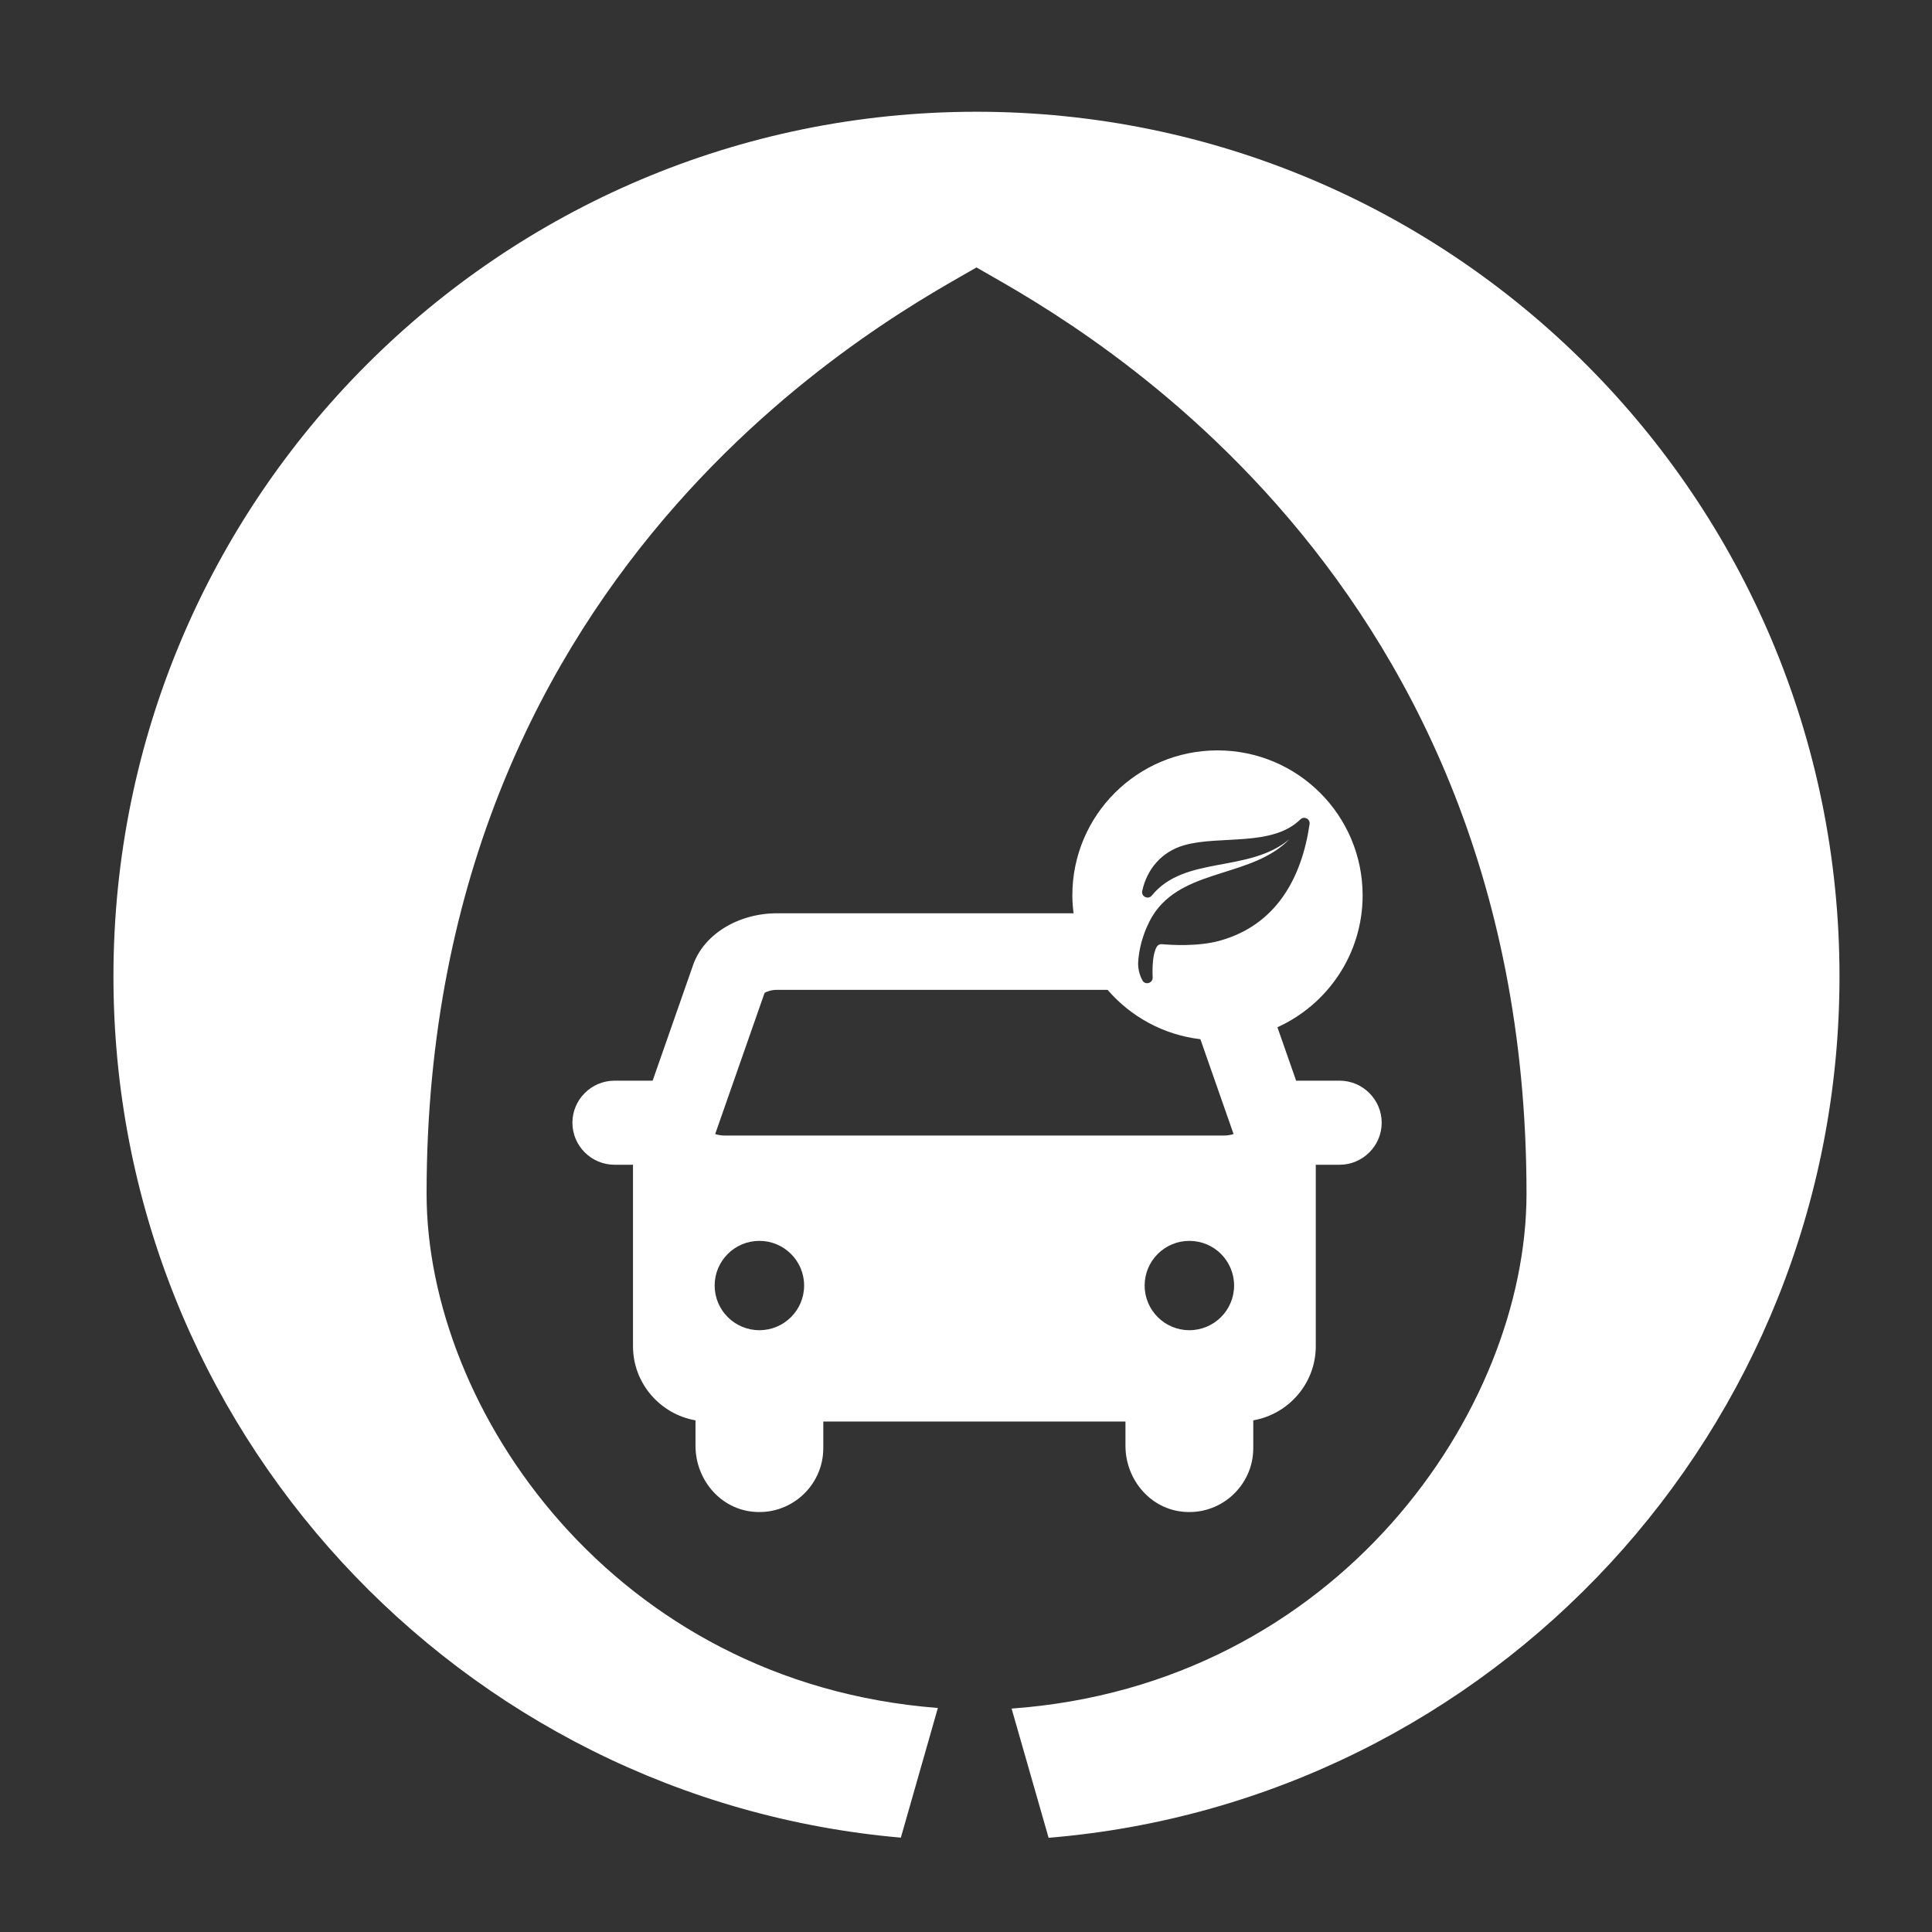
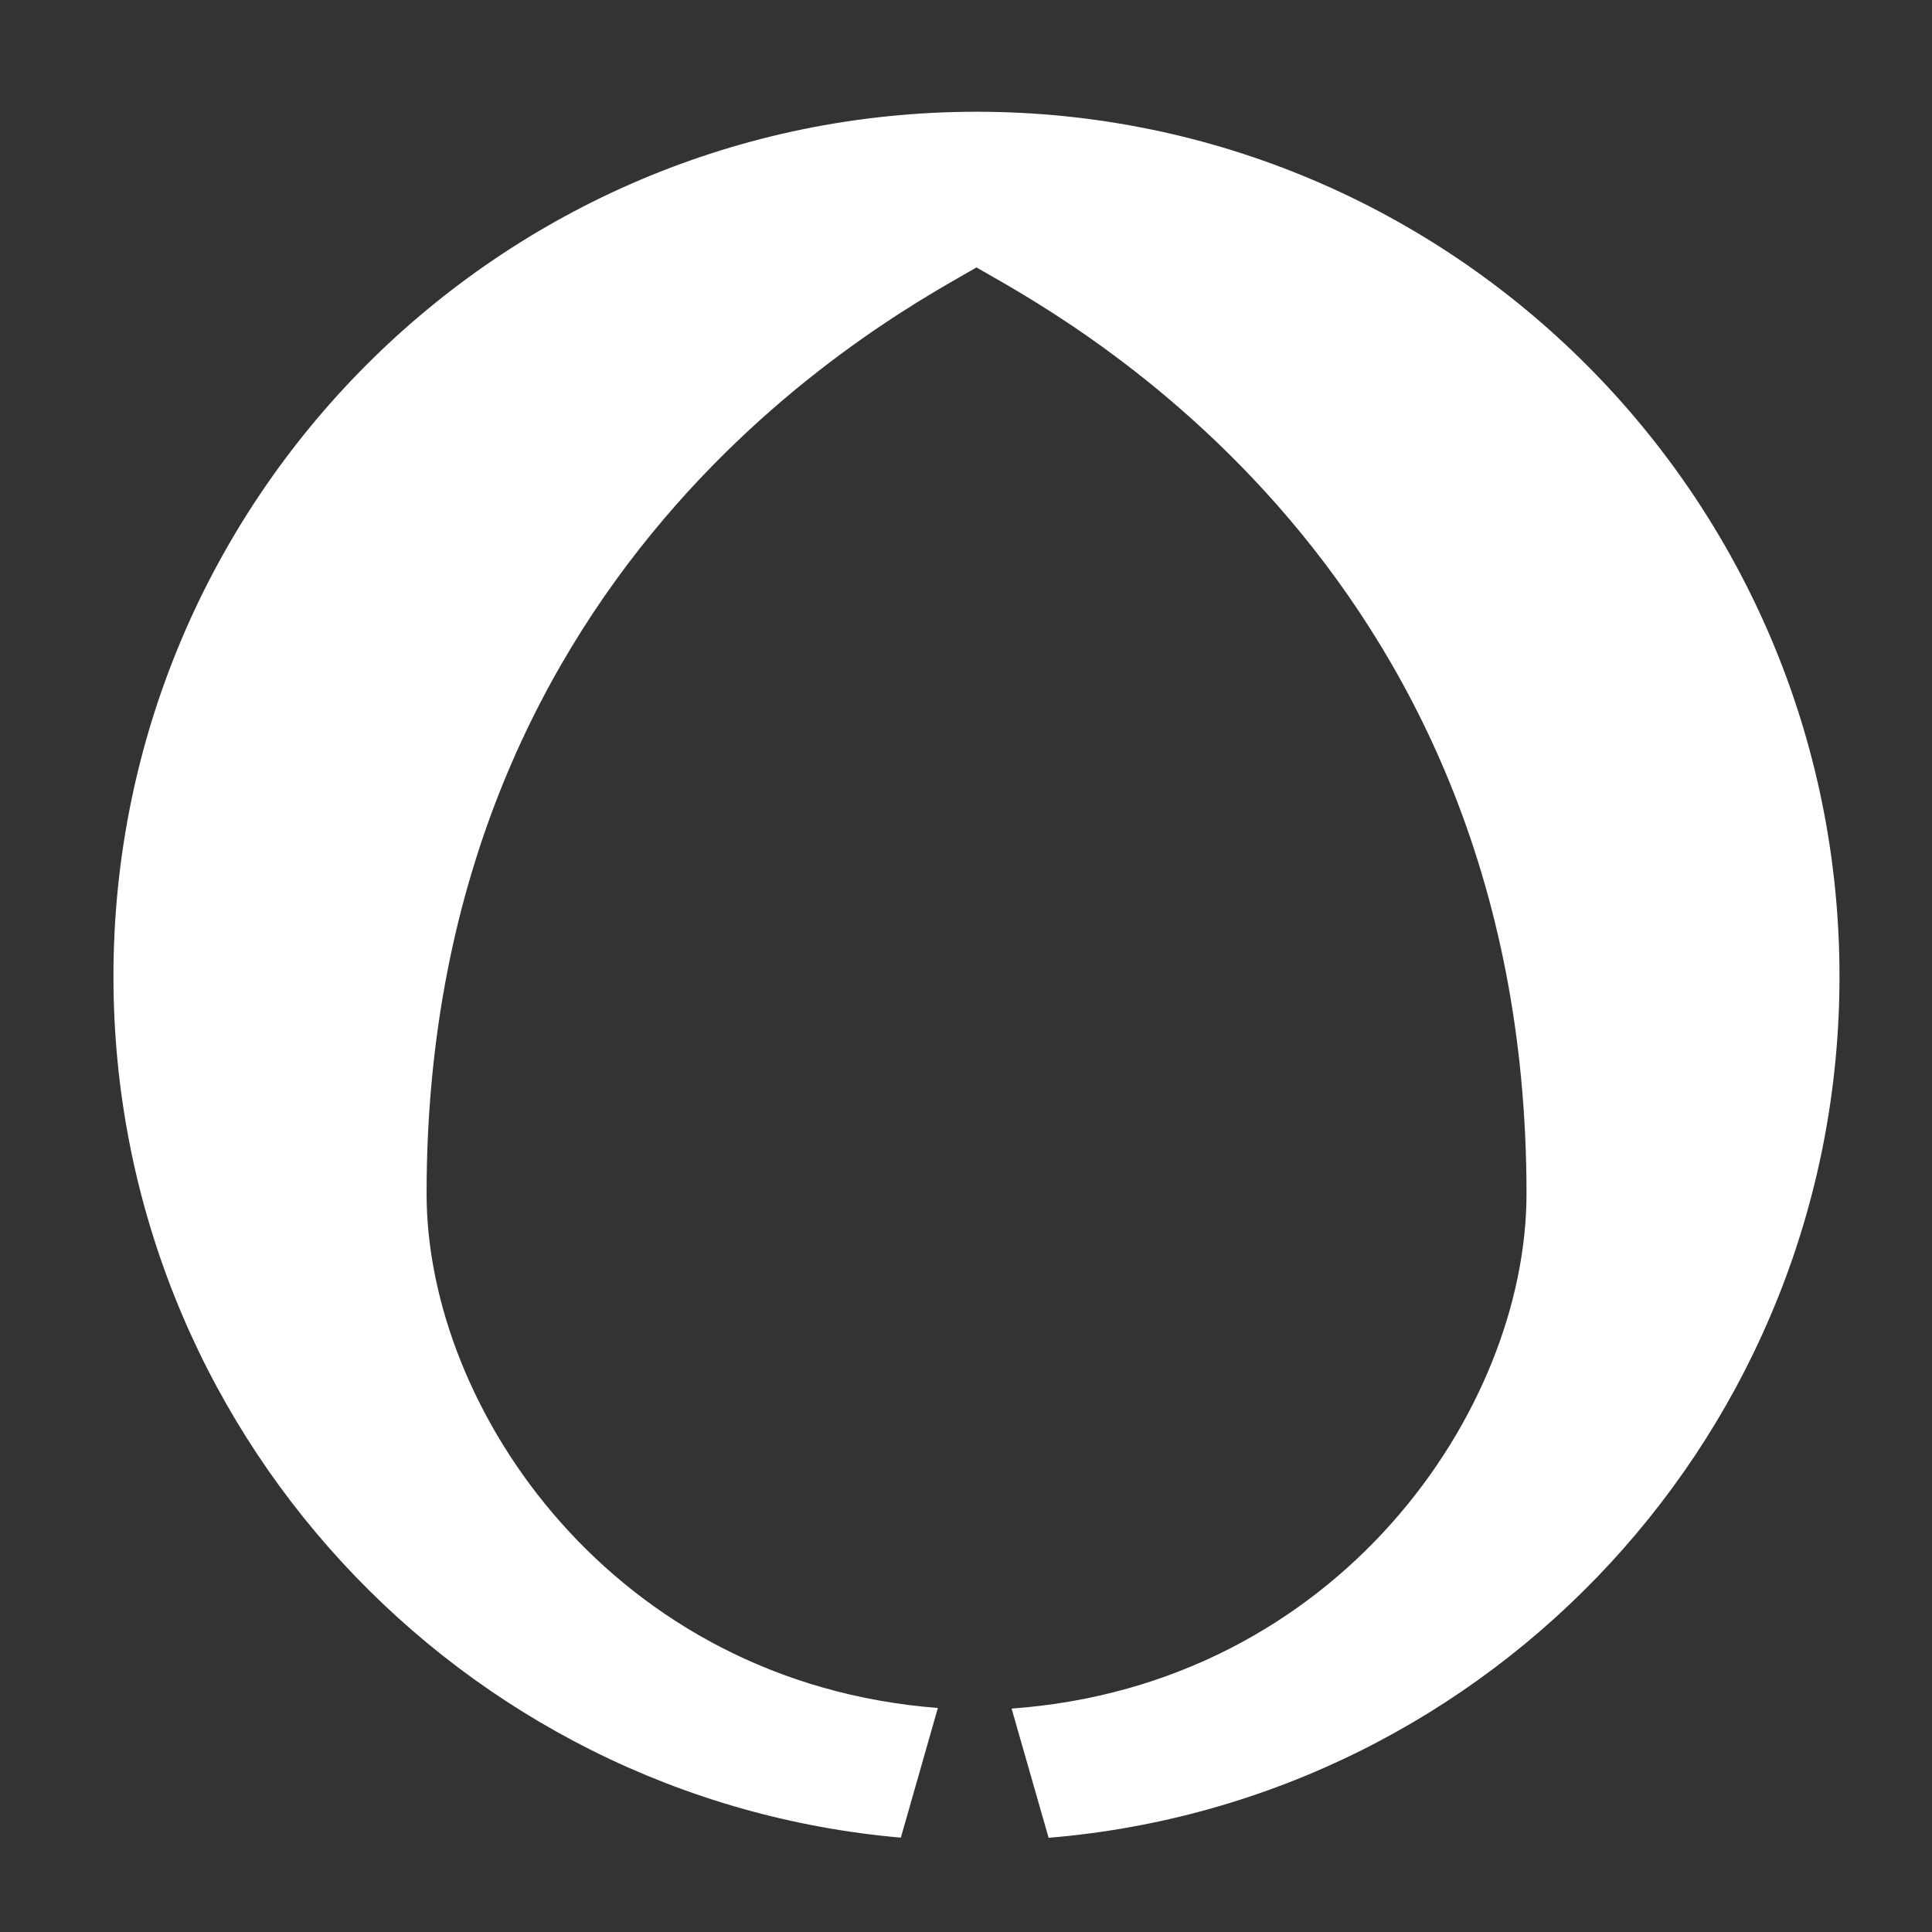
<svg xmlns="http://www.w3.org/2000/svg" width="100%" height="100%" viewBox="0 0 25 25" version="1.1" xml:space="preserve" style="fill-rule:evenodd;clip-rule:evenodd;stroke-linejoin:round;stroke-miterlimit:2;">
  <rect x="0" y="0" width="25" height="25" fill="#333333" stroke="none" />
  <g id="Style-Tile-C" transform="matrix(1,0,0,1,-670,-1119)">
    <g id="Page-1" transform="matrix(0.154,0,0,0.154,677.407,1128.71)">
-       <path id="Fill-1" d="M54.37,15.998C52.558,16.497 50.277,16.351 49.532,16.284C49.359,16.268 49.188,16.348 49.101,16.499C48.758,17.091 48.719,18.17 48.756,19.079C48.776,19.557 48.137,19.751 47.902,19.335C47.485,18.602 47.536,17.841 47.536,17.841C47.618,16.186 48.294,14.476 49.038,13.475C51.683,9.917 57.166,10.631 60.244,7.467C56.79,10.342 51.453,8.796 48.685,12.197C48.381,12.569 47.778,12.283 47.879,11.814C48.265,10.014 49.48,8.515 51.414,7.966C54.41,7.115 58.798,8.123 61.169,5.798C61.482,5.49 62.005,5.763 61.941,6.196C61.281,10.708 59.147,14.682 54.37,15.998ZM51.84,48.719C49.765,48.719 48.082,47.039 48.082,44.966C48.082,42.893 49.765,41.213 51.84,41.213C53.916,41.213 55.598,42.893 55.598,44.966C55.598,47.039 53.916,48.719 51.84,48.719ZM12.843,32.365C12.511,32.365 12.226,32.312 11.996,32.238L16.145,20.381C16.299,20.283 16.657,20.121 17.199,20.121L44.969,20.121C46.91,22.371 49.657,23.902 52.766,24.268L55.555,32.238C55.325,32.312 55.039,32.365 54.708,32.365L12.843,32.365ZM15.711,48.719C13.635,48.719 11.952,47.039 11.952,44.966C11.952,42.893 13.635,41.213 15.711,41.213C17.786,41.213 19.469,42.893 19.469,44.966C19.469,47.039 17.786,48.719 15.711,48.719ZM64.464,27.753L60.81,27.753L59.239,23.263C63.459,21.348 66.398,17.111 66.398,12.18C66.398,5.453 60.939,0 54.203,0C47.468,0 42.007,5.453 42.007,12.18C42.007,12.691 42.049,13.192 42.11,13.687L17.199,13.687C13.922,13.687 11.042,15.46 10.142,18.031L6.741,27.753L3.536,27.753C1.591,27.753 0,29.343 0,31.285C0,33.228 1.591,34.817 3.536,34.817L5.09,34.817L5.09,50.068C5.09,53.179 7.37,55.776 10.343,56.294L10.343,58.437C10.343,61.159 12.287,63.596 14.99,63.952C18.26,64.385 21.08,61.826 21.08,58.639L21.08,56.393L46.471,56.393L46.471,58.438C46.471,61.159 48.416,63.596 51.118,63.952C54.388,64.385 57.209,61.826 57.209,58.639L57.209,56.294C60.181,55.776 62.462,53.179 62.462,50.068L62.462,35.67L62.462,34.817L64.464,34.817C66.409,34.817 68,33.228 68,31.285C68,29.343 66.409,27.753 64.464,27.753Z" style="fill:white;" />
-     </g>
+       </g>
    <g transform="matrix(1,0,0,1,670,1119)">
      <path d="M12.636,1.446C6.469,1.446 1.468,6.457 1.468,12.635C1.468,18.484 5.954,23.281 11.657,23.779L12.136,22.101C7.943,21.778 5.52,18.239 5.52,15.446C5.52,7.145 11.746,3.986 12.635,3.461L12.635,3.46L12.636,3.461C13.527,3.986 19.753,7.145 19.753,15.446C19.753,18.248 17.311,21.804 13.09,22.109L13.569,23.781C19.297,23.308 23.803,18.502 23.803,12.635C23.803,6.458 18.804,1.446 12.636,1.446" style="fill:white;fill-rule:nonzero;" />
    </g>
  </g>
</svg>